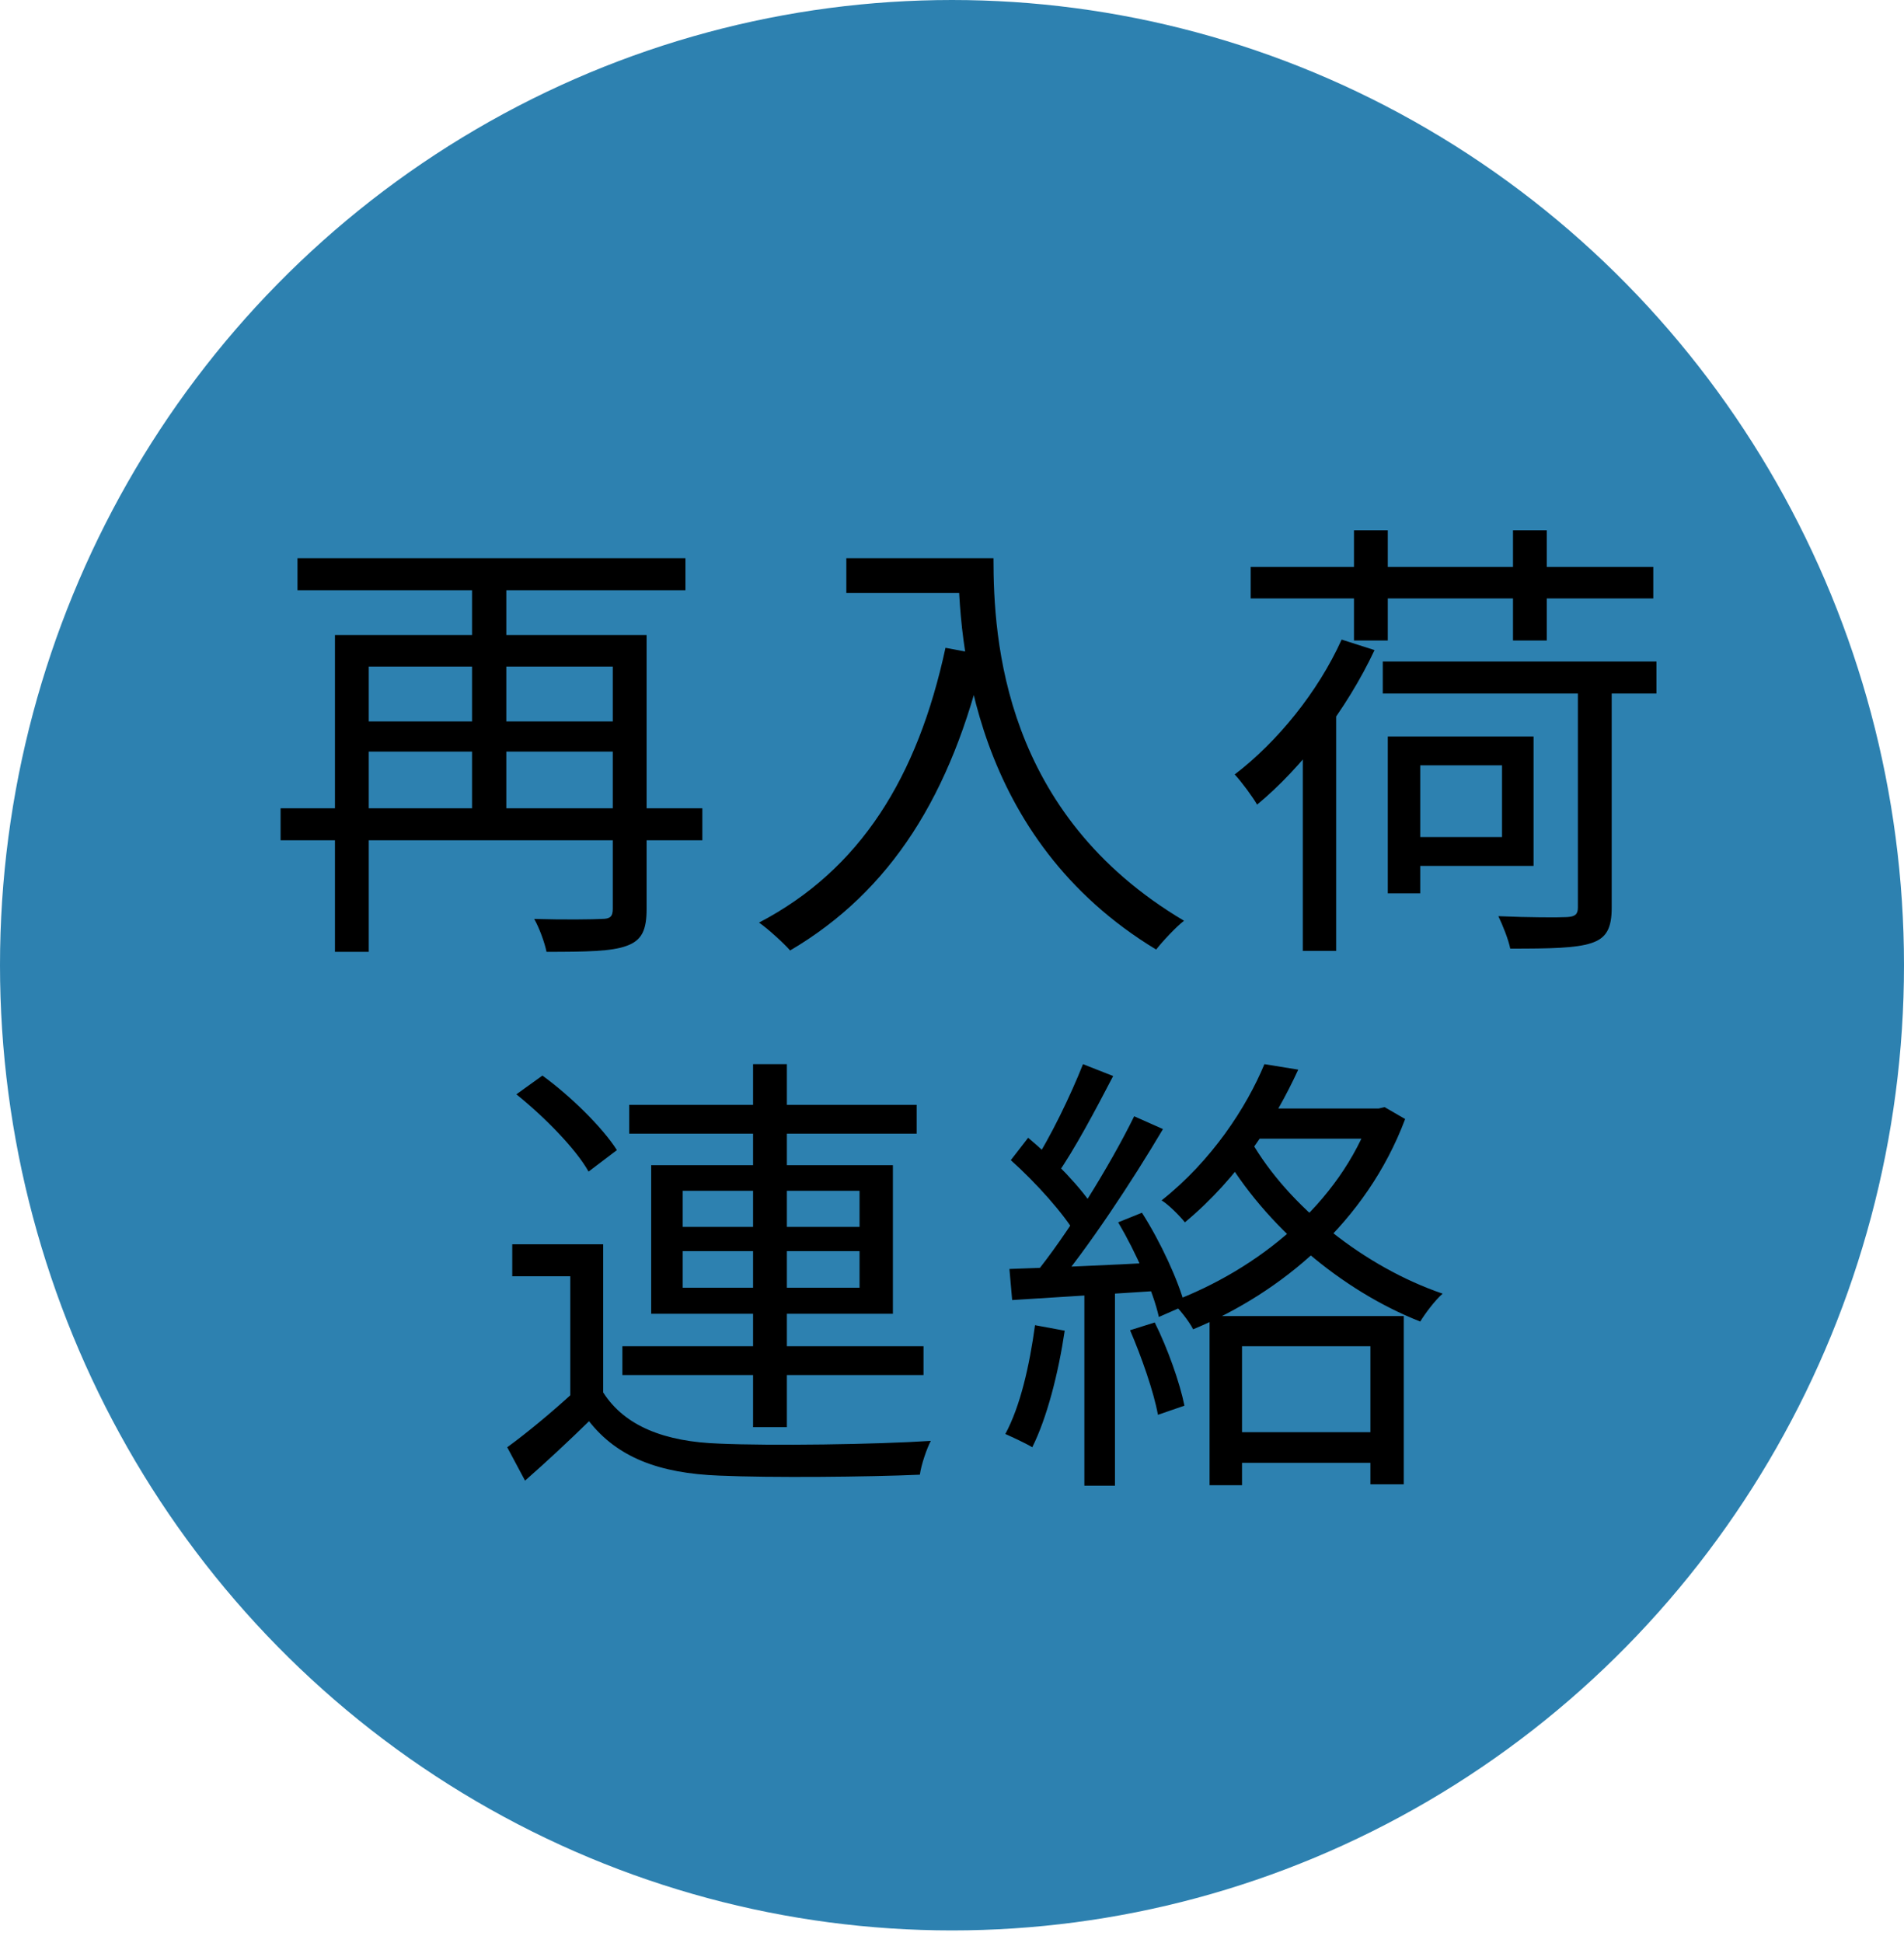
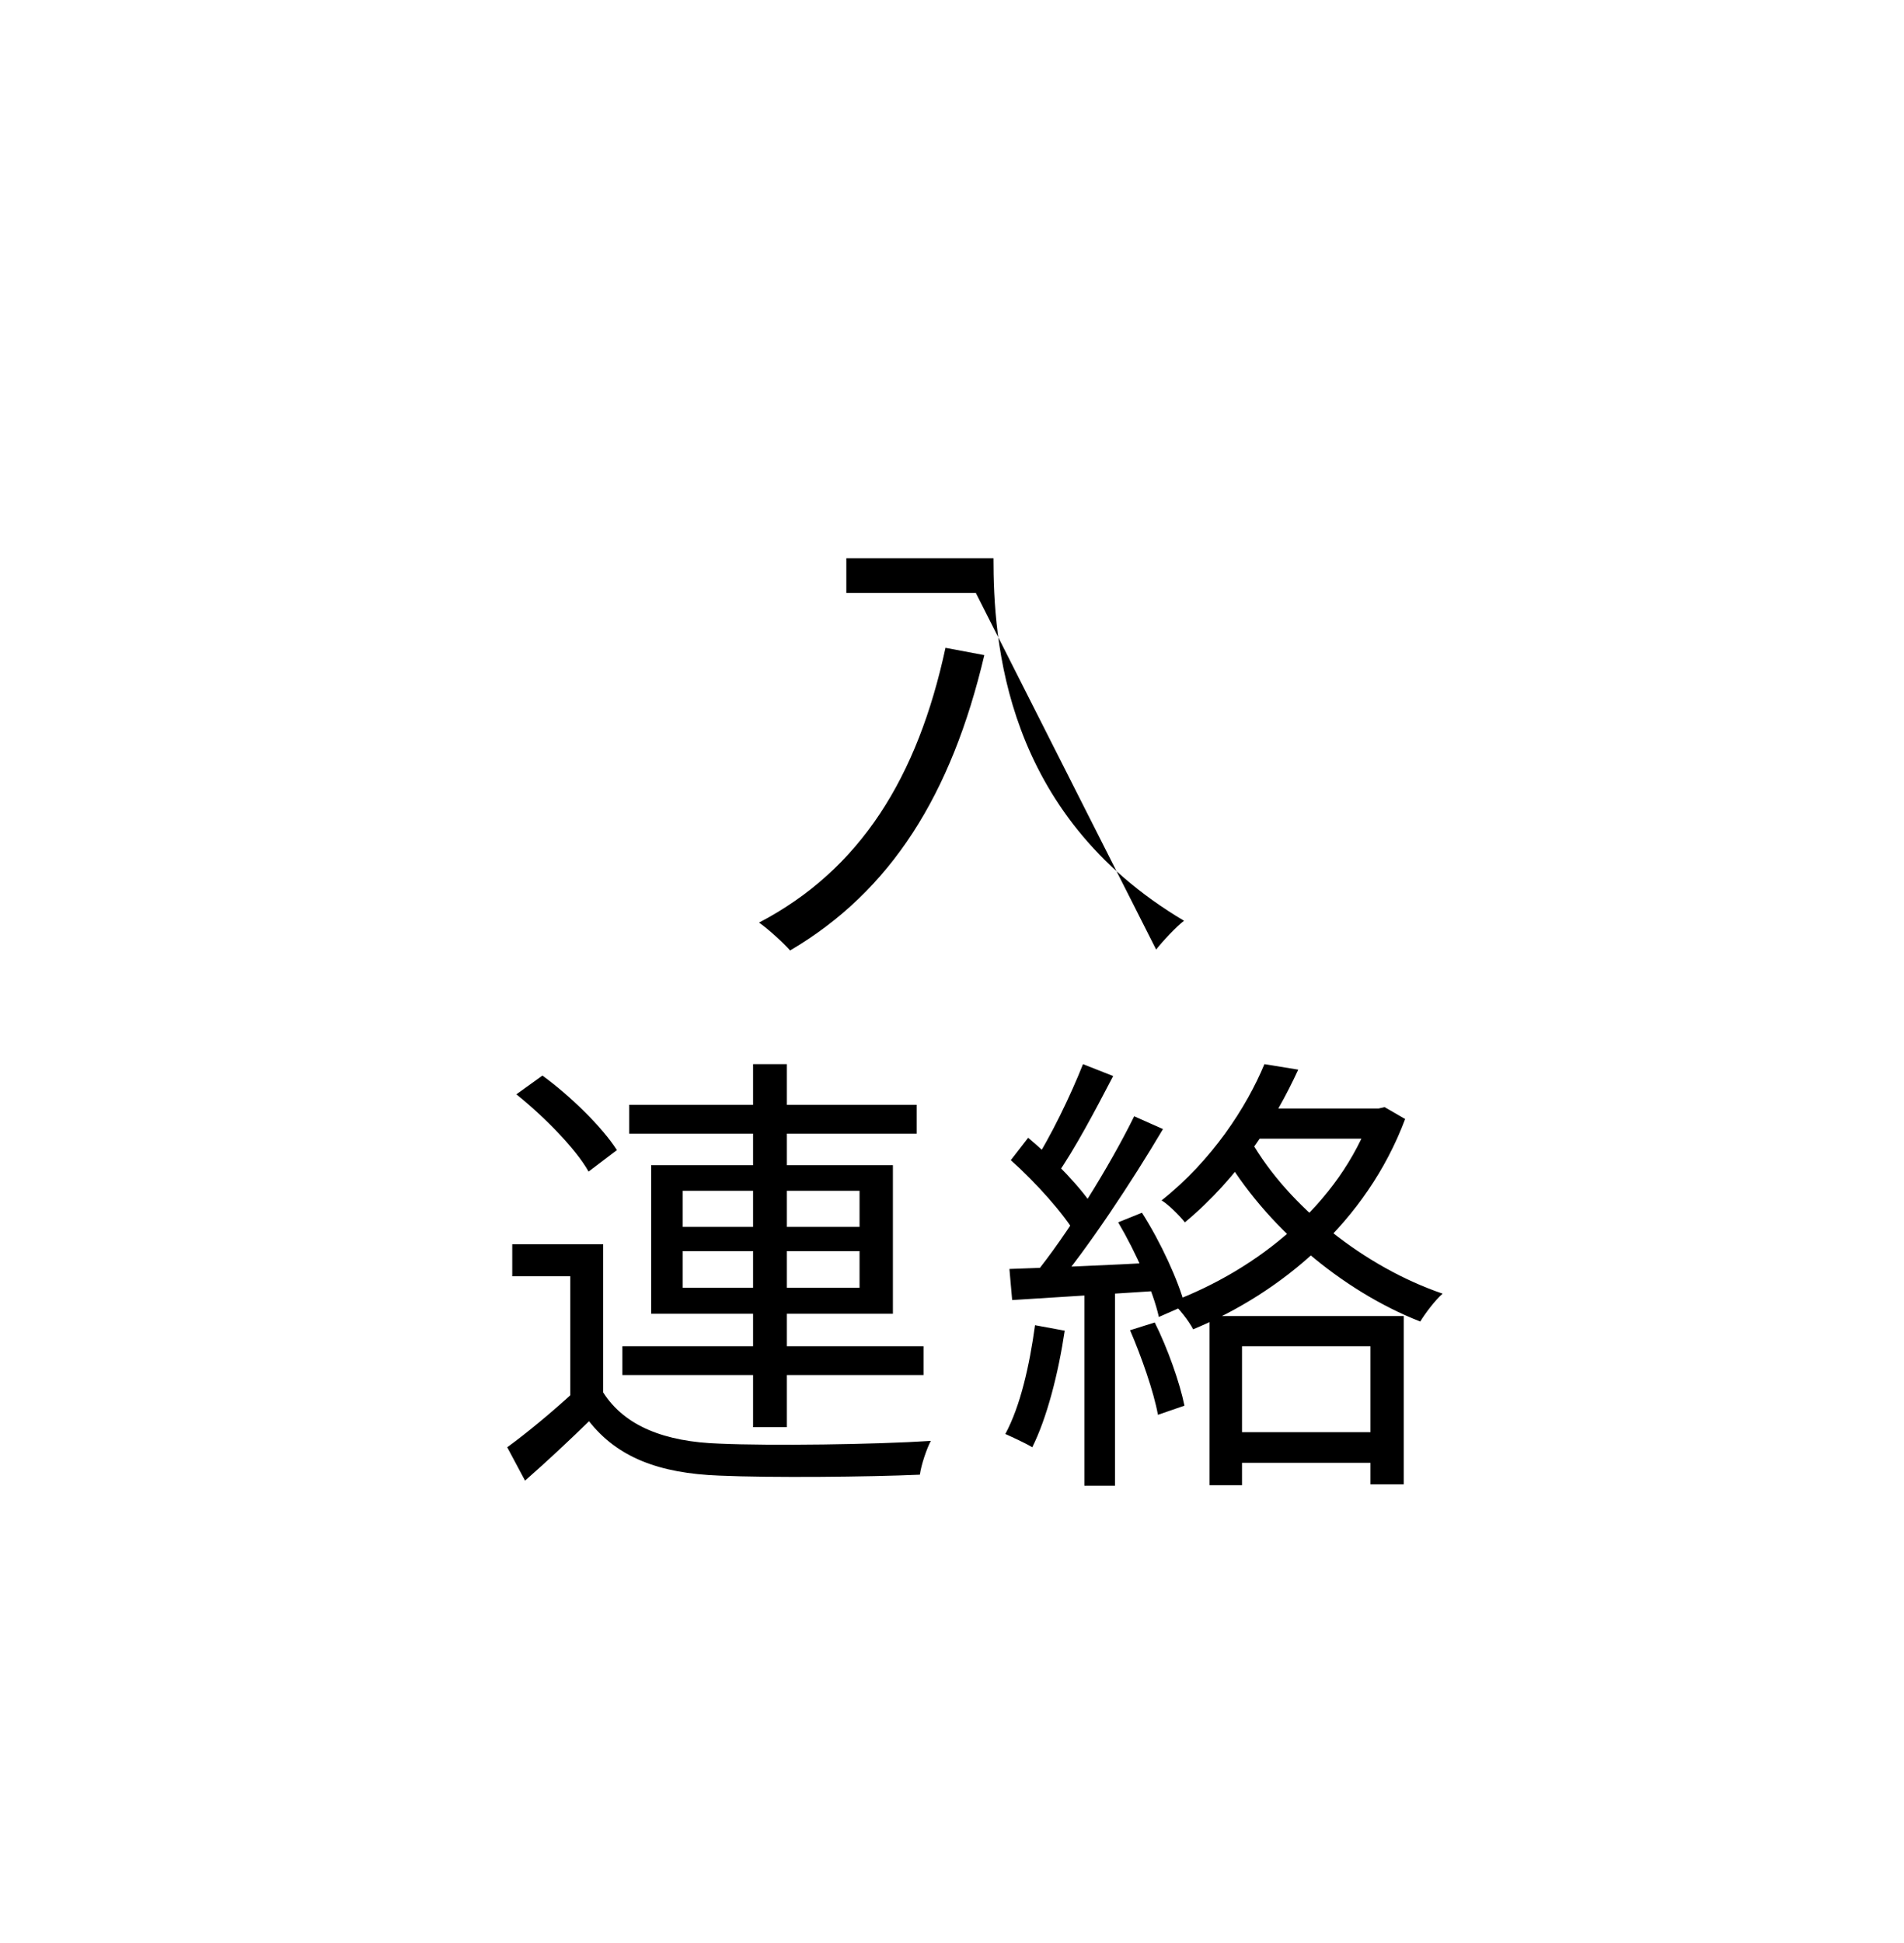
<svg xmlns="http://www.w3.org/2000/svg" width="50" height="51" viewBox="0 0 50 51" fill="none">
-   <ellipse cx="25" cy="25.335" rx="25" ry="25.335" fill="#2D81B0" />
  <path d="M31.764 34.544L36.864 34.544L36.864 38.96L35.988 38.96L35.988 35.336L32.616 35.336L32.616 38.984L31.764 38.984L31.764 34.544ZM32.28 37.592L36.288 37.592L36.288 38.396L32.28 38.396L32.28 37.592ZM33.204 27.932L34.092 28.076C33.48 29.408 32.532 30.908 31.116 32.084C30.972 31.904 30.684 31.616 30.504 31.508C31.824 30.464 32.736 29.06 33.204 27.932ZM32.988 29.096L36.288 29.096L36.288 29.888L32.592 29.888L32.988 29.096ZM36.012 29.096L36.204 29.096L36.36 29.06L36.9 29.372C35.88 32.084 33.648 33.932 31.332 34.892C31.224 34.676 30.948 34.328 30.768 34.172C33.036 33.32 35.172 31.604 36.012 29.264L36.012 29.096ZM32.844 29.936C33.84 31.676 35.844 33.26 37.884 33.956C37.68 34.136 37.428 34.472 37.296 34.688C35.22 33.872 33.228 32.18 32.1 30.236L32.844 29.936ZM28.44 27.932L29.232 28.244C28.776 29.12 28.212 30.188 27.744 30.848L27.12 30.56C27.576 29.876 28.128 28.724 28.44 27.932ZM29.784 29.3L30.54 29.636C29.724 31.016 28.572 32.756 27.684 33.812L27.132 33.5C28.02 32.42 29.148 30.596 29.784 29.3ZM26.544 30.452L27 29.864C27.672 30.428 28.428 31.208 28.752 31.748L28.272 32.432C27.948 31.868 27.192 31.028 26.544 30.452ZM29.364 32.084L29.988 31.832C30.48 32.6 30.948 33.62 31.116 34.268L30.432 34.568C30.288 33.908 29.832 32.876 29.364 32.084ZM26.508 33.308C27.552 33.272 29.052 33.212 30.576 33.128L30.564 33.872C29.124 33.968 27.672 34.052 26.58 34.124L26.508 33.308ZM29.676 34.916L30.324 34.712C30.66 35.384 30.984 36.296 31.104 36.896L30.408 37.136C30.3 36.536 29.976 35.612 29.676 34.916ZM27.18 34.784L27.96 34.928C27.792 36.056 27.492 37.22 27.108 37.988C26.952 37.892 26.592 37.724 26.4 37.64C26.796 36.908 27.036 35.84 27.18 34.784ZM28.476 33.644L29.28 33.644L29.28 38.996L28.476 38.996L28.476 33.644Z" fill="black" />
  <path d="M15.84 32.66L15.84 36.908L14.976 36.908L14.976 33.5L13.452 33.5L13.452 32.66L15.84 32.66ZM15.84 36.548C16.404 37.436 17.46 37.844 18.888 37.892C20.22 37.952 22.992 37.916 24.444 37.82C24.336 38.024 24.192 38.444 24.156 38.708C22.8 38.768 20.232 38.792 18.888 38.732C17.304 38.672 16.212 38.252 15.468 37.304C14.94 37.82 14.388 38.336 13.788 38.864L13.32 37.988C13.848 37.604 14.496 37.064 15.06 36.548L15.84 36.548ZM13.56 28.724L14.244 28.232C14.988 28.772 15.828 29.6 16.2 30.188L15.456 30.752C15.12 30.152 14.292 29.312 13.56 28.724ZM16.524 29L24.072 29L24.072 29.756L16.524 29.756L16.524 29ZM16.344 35.336L24.252 35.336L24.252 36.092L16.344 36.092L16.344 35.336ZM19.776 27.932L20.664 27.932L20.664 37.46L19.776 37.46L19.776 27.932ZM17.928 32.84L17.928 33.8L22.572 33.8L22.572 32.84L17.928 32.84ZM17.928 31.256L17.928 32.204L22.572 32.204L22.572 31.256L17.928 31.256ZM17.1 30.584L23.448 30.584L23.448 34.484L17.1 34.484L17.1 30.584Z" fill="black" />
-   <path d="M36.312 17.364L43.5 17.364L43.5 18.204L36.312 18.204L36.312 17.364ZM41.436 17.76L42.324 17.76L42.324 23.82C42.324 24.36 42.192 24.624 41.784 24.756C41.376 24.888 40.716 24.9 39.66 24.9C39.612 24.66 39.468 24.3 39.348 24.048C40.164 24.084 40.932 24.084 41.148 24.072C41.364 24.06 41.436 24 41.436 23.82L41.436 17.76ZM35.232 16.788L36.096 17.064C35.364 18.624 34.188 20.148 33.012 21.12C32.904 20.928 32.604 20.52 32.424 20.328C33.54 19.476 34.608 18.168 35.232 16.788ZM36.876 19.332L40.272 19.332L40.272 22.728L36.876 22.728L36.876 21.972L39.444 21.972L39.444 20.088L36.876 20.088L36.876 19.332ZM36.444 19.332L37.296 19.332L37.296 23.448L36.444 23.448L36.444 19.332ZM32.844 14.88L43.416 14.88L43.416 15.708L32.844 15.708L32.844 14.88ZM35.556 13.92L36.444 13.92L36.444 16.812L35.556 16.812L35.556 13.92ZM39.732 13.92L40.62 13.92L40.62 16.812L39.732 16.812L39.732 13.92ZM34.212 19.2L35.088 18.324L35.088 18.336L35.088 24.96L34.212 24.96L34.212 19.2Z" fill="black" />
-   <path d="M22.225 14.652L25.621 14.652L25.621 15.564L22.225 15.564L22.225 14.652ZM25.165 14.652L26.089 14.652C26.089 16.8 26.353 21.36 31.093 24.168C30.889 24.324 30.529 24.708 30.361 24.924C25.561 22.02 25.165 16.908 25.165 14.652ZM24.829 17.004L25.849 17.196C24.985 20.856 23.401 23.388 20.749 24.948C20.581 24.756 20.173 24.384 19.933 24.216C22.597 22.824 24.097 20.4 24.829 17.004Z" fill="black" />
-   <path d="M7.368 21.216L18.444 21.216L18.444 22.056L7.368 22.056L7.368 21.216ZM7.812 14.652L18 14.652L18 15.492L7.812 15.492L7.812 14.652ZM9.384 18.936L16.44 18.936L16.44 19.728L9.384 19.728L9.384 18.936ZM16.092 16.668L16.98 16.668L16.98 23.856C16.98 24.408 16.86 24.684 16.452 24.828C16.068 24.972 15.396 24.984 14.352 24.984C14.304 24.744 14.16 24.348 14.028 24.12C14.82 24.144 15.588 24.132 15.804 24.12C16.02 24.12 16.092 24.06 16.092 23.856L16.092 16.668ZM8.796 16.668L16.464 16.668L16.464 17.496L9.684 17.496L9.684 24.984L8.796 24.984L8.796 16.668ZM12.396 14.916L13.296 14.916L13.296 21.528L12.396 21.528L12.396 14.916Z" fill="black" />
+   <path d="M22.225 14.652L25.621 14.652L25.621 15.564L22.225 15.564L22.225 14.652ZM25.165 14.652L26.089 14.652C26.089 16.8 26.353 21.36 31.093 24.168C30.889 24.324 30.529 24.708 30.361 24.924ZM24.829 17.004L25.849 17.196C24.985 20.856 23.401 23.388 20.749 24.948C20.581 24.756 20.173 24.384 19.933 24.216C22.597 22.824 24.097 20.4 24.829 17.004Z" fill="black" />
</svg>